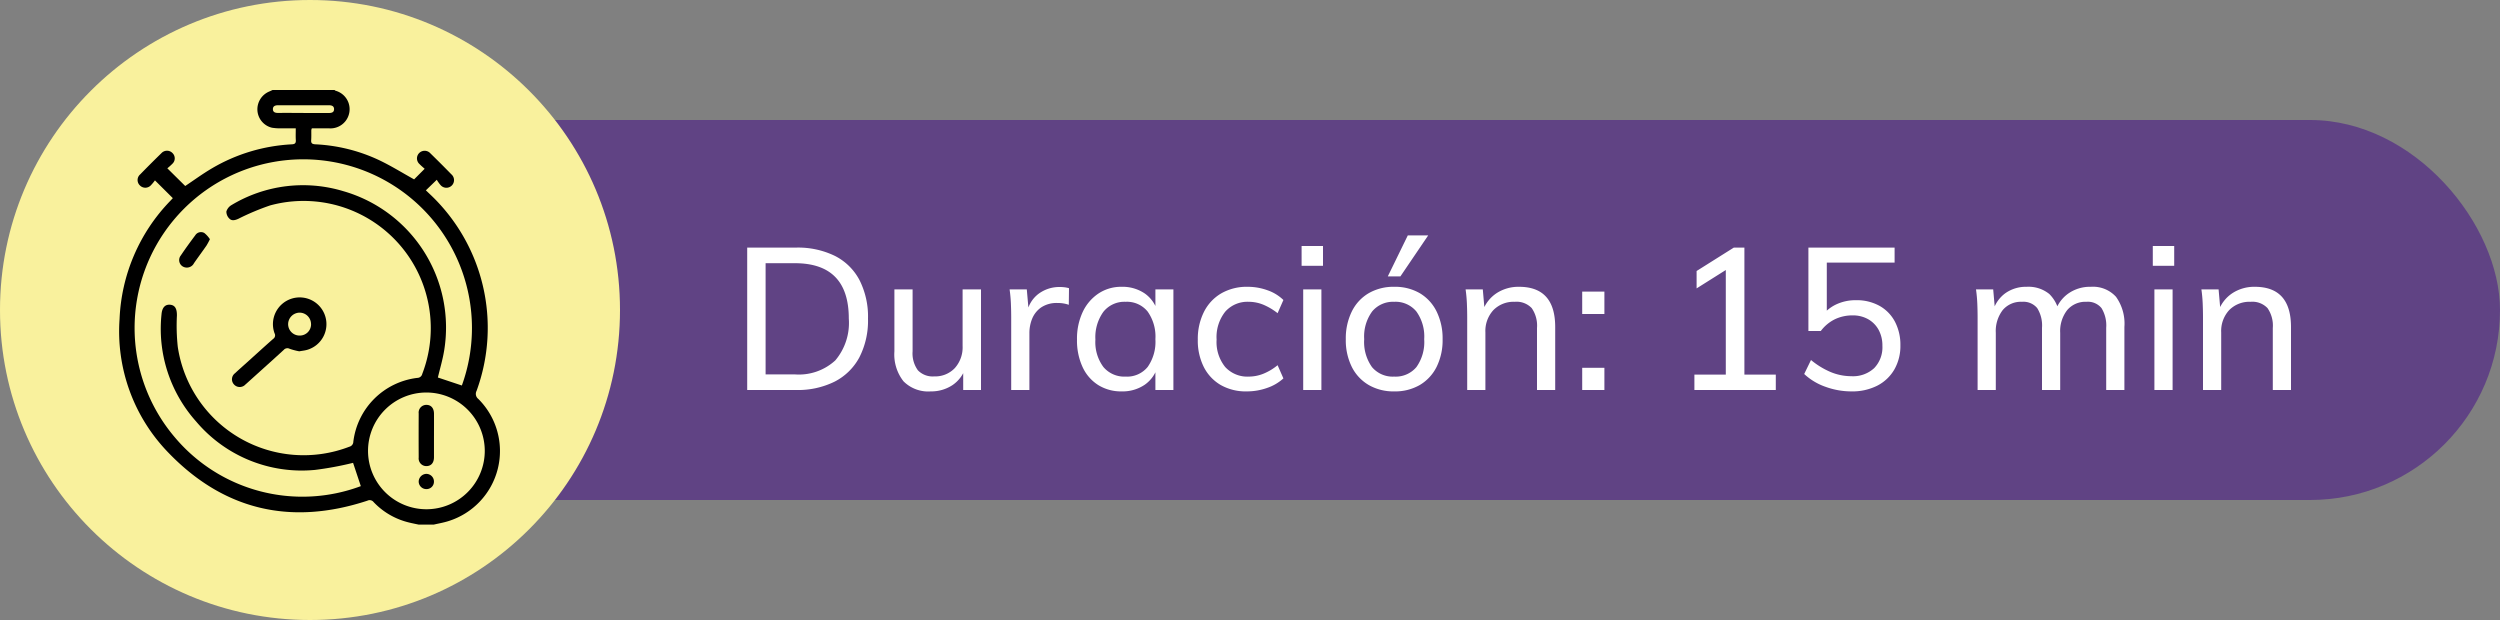
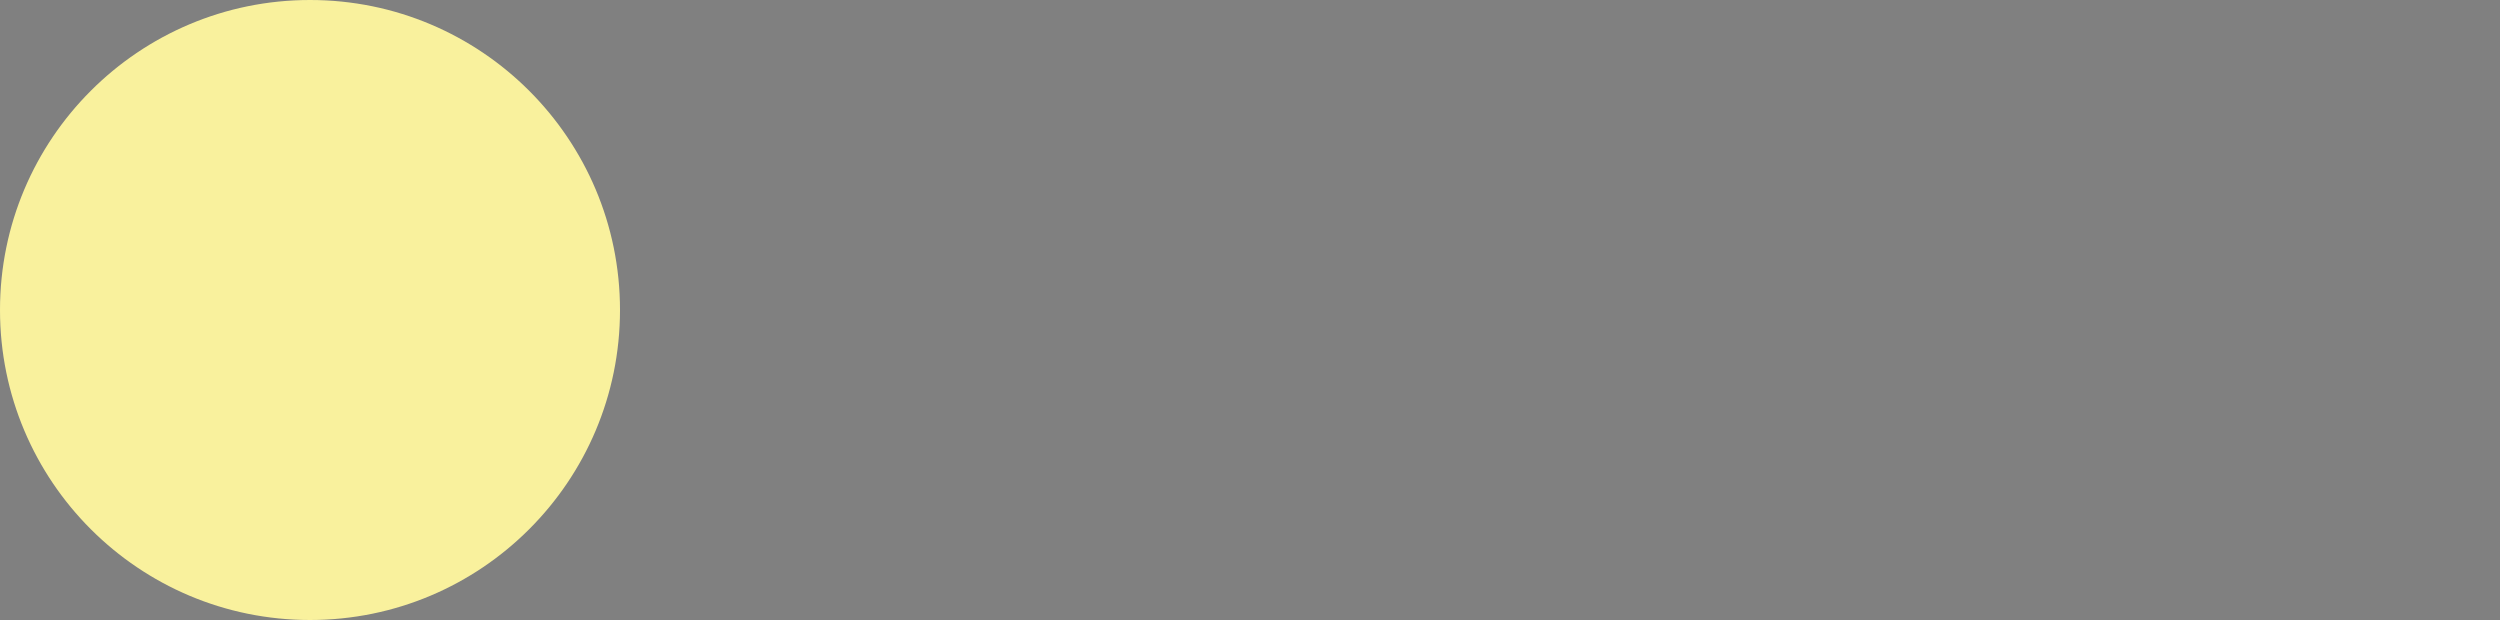
<svg xmlns="http://www.w3.org/2000/svg" width="250" height="62" viewBox="0 0 250 62">
  <rect x="0" y="0" width="250" height="62" fill="#808080" stroke="none" />
  <defs>
    <clipPath id="clip-path">
-       <rect id="Rectangle_1655" data-name="Rectangle 1655" width="38.067" height="43.459" fill="none" />
-     </clipPath>
+       </clipPath>
  </defs>
  <g id="Group_9401" data-name="Group 9401" transform="translate(-909 -1668)">
-     <rect id="Rectangle_1654" data-name="Rectangle 1654" width="215" height="38" rx="19" transform="translate(944 1680)" fill="#604384" />
    <circle id="Ellipse_1165" data-name="Ellipse 1165" cx="31" cy="31" r="31" transform="translate(909 1668)" fill="#f9f19d" />
-     <path id="Path_28844" data-name="Path 28844" d="M1.72,0V-14.24H6.6a8.4,8.4,0,0,1,3.89.83,5.674,5.674,0,0,1,2.46,2.42,8.07,8.07,0,0,1,.85,3.85,8.039,8.039,0,0,1-.86,3.87A5.792,5.792,0,0,1,10.47-.84,8.272,8.272,0,0,1,6.6,0ZM3.56-1.56H6.48a5.381,5.381,0,0,0,4.05-1.4,5.8,5.8,0,0,0,1.35-4.18q0-5.54-5.4-5.54H3.56ZM20.08.14A3.489,3.489,0,0,1,17.35-.87a4.336,4.336,0,0,1-.91-2.99v-6.2h1.82v6.18a2.866,2.866,0,0,0,.53,1.91,2.045,2.045,0,0,0,1.63.61,2.7,2.7,0,0,0,2.06-.83,3.1,3.1,0,0,0,.78-2.21v-5.66H25.1V0H23.32V-2.16l.24-.1A3.324,3.324,0,0,1,22.22-.47,3.844,3.844,0,0,1,20.08.14ZM28.12,0V-7.24q0-.7-.03-1.41t-.13-1.41h1.72l.22,2.5-.22-.08a3.066,3.066,0,0,1,1.19-1.99,3.489,3.489,0,0,1,2.09-.67,3.964,3.964,0,0,1,.51.03,2.72,2.72,0,0,1,.43.09l-.02,1.66a3.289,3.289,0,0,0-1.12-.18,2.776,2.776,0,0,0-1.64.44,2.537,2.537,0,0,0-.9,1.12,3.8,3.8,0,0,0-.28,1.46V0ZM39.16.14a4.31,4.31,0,0,1-2.33-.63,4.194,4.194,0,0,1-1.57-1.8,6.308,6.308,0,0,1-.56-2.75,6.279,6.279,0,0,1,.57-2.76,4.526,4.526,0,0,1,1.58-1.85,4.083,4.083,0,0,1,2.31-.67,3.952,3.952,0,0,1,2.32.67,3.305,3.305,0,0,1,1.3,1.91l-.24.14v-2.46h1.8V0h-1.8V-2.52l.24.1a3.3,3.3,0,0,1-1.3,1.89A3.952,3.952,0,0,1,39.16.14Zm.4-1.48a2.656,2.656,0,0,0,2.21-.97,4.364,4.364,0,0,0,.77-2.77,4.324,4.324,0,0,0-.78-2.77,2.662,2.662,0,0,0-2.2-.97,2.685,2.685,0,0,0-2.22,1,4.34,4.34,0,0,0-.8,2.78,4.17,4.17,0,0,0,.8,2.74A2.732,2.732,0,0,0,39.56-1.34ZM51.68.14A5.066,5.066,0,0,1,49.07-.5a4.363,4.363,0,0,1-1.69-1.8,5.89,5.89,0,0,1-.6-2.74,6.009,6.009,0,0,1,.61-2.76,4.445,4.445,0,0,1,1.73-1.86,5.105,5.105,0,0,1,2.64-.66,5.794,5.794,0,0,1,2,.35A4.257,4.257,0,0,1,55.34-9l-.58,1.32a6.113,6.113,0,0,0-1.43-.85,3.852,3.852,0,0,0-1.47-.29,2.961,2.961,0,0,0-2.33.98,4.083,4.083,0,0,0-.87,2.8,3.971,3.971,0,0,0,.86,2.74,3.007,3.007,0,0,0,2.36.96,3.948,3.948,0,0,0,1.44-.28,5.482,5.482,0,0,0,1.44-.86l.58,1.32a4.589,4.589,0,0,1-1.62.95A6.02,6.02,0,0,1,51.68.14ZM57.32,0V-10.06h1.82V0Zm-.16-14.4H59.3v1.98H57.16ZM66.42.14A4.944,4.944,0,0,1,63.87-.5a4.349,4.349,0,0,1-1.69-1.81,6,6,0,0,1-.6-2.77,6.076,6.076,0,0,1,.6-2.77,4.323,4.323,0,0,1,1.69-1.83,4.944,4.944,0,0,1,2.55-.64,4.93,4.93,0,0,1,2.56.64,4.343,4.343,0,0,1,1.68,1.83,6.076,6.076,0,0,1,.6,2.77,6,6,0,0,1-.6,2.77A4.369,4.369,0,0,1,68.98-.5,4.93,4.93,0,0,1,66.42.14Zm0-1.48a2.709,2.709,0,0,0,2.22-.95,4.309,4.309,0,0,0,.78-2.79,4.277,4.277,0,0,0-.79-2.78,2.7,2.7,0,0,0-2.21-.96,2.71,2.71,0,0,0-2.2.96,4.24,4.24,0,0,0-.8,2.78,4.309,4.309,0,0,0,.78,2.79A2.709,2.709,0,0,0,66.42-1.34Zm.62-10.02H65.78l2-4.1h2.04ZM73.72,0V-7.24q0-.7-.03-1.41t-.13-1.41h1.72L75.46-8l-.2.12a3.574,3.574,0,0,1,1.41-1.81,4,4,0,0,1,2.23-.63q3.62,0,3.62,4.02V0H80.7V-6.2a3.062,3.062,0,0,0-.53-1.99,2.089,2.089,0,0,0-1.69-.63,2.834,2.834,0,0,0-2.14.83,3.078,3.078,0,0,0-.8,2.23V0Zm11.5-2.22h2.22V0H85.22Zm0-7.62h2.22V-7.6H85.22Zm14.36,9V-13.06l1.02.42-3.94,2.48V-11.9l3.72-2.34h1.06V-.84ZM96.44,0V-1.54h8.14V0Zm15.7.14a7.552,7.552,0,0,1-2.59-.46,6,6,0,0,1-2.13-1.28L108.1-3a7.875,7.875,0,0,0,1.98,1.21,5.382,5.382,0,0,0,2.06.41,3.1,3.1,0,0,0,2.28-.81,2.993,2.993,0,0,0,.82-2.23A3.254,3.254,0,0,0,114.87-6a2.72,2.72,0,0,0-1.04-1.07,3.065,3.065,0,0,0-1.57-.39,4.008,4.008,0,0,0-1.78.39,3.944,3.944,0,0,0-1.4,1.17h-1.24v-8.34h8.62v1.5h-6.78v5.52l-.58-.06a3.865,3.865,0,0,1,1.48-1.26,4.538,4.538,0,0,1,2.02-.44,4.686,4.686,0,0,1,2.36.57,3.888,3.888,0,0,1,1.54,1.59,4.97,4.97,0,0,1,.54,2.36,4.716,4.716,0,0,1-.6,2.4,4.151,4.151,0,0,1-1.7,1.62A5.5,5.5,0,0,1,112.14.14ZM124.76,0V-7.24q0-.7-.03-1.41t-.13-1.41h1.72L126.5-8l-.2.1a3.319,3.319,0,0,1,1.25-1.79,3.557,3.557,0,0,1,2.11-.63,3.3,3.3,0,0,1,2.27.72,3.525,3.525,0,0,1,1.03,2.2l-.48-.3a3.484,3.484,0,0,1,1.3-1.91,3.76,3.76,0,0,1,2.3-.71,3.105,3.105,0,0,1,2.52,1,4.611,4.611,0,0,1,.84,3.02V0h-1.82V-6.22a3.311,3.311,0,0,0-.47-1.97,1.76,1.76,0,0,0-1.51-.63,2.378,2.378,0,0,0-1.92.83,3.411,3.411,0,0,0-.7,2.27V0H131.2V-6.22a3.257,3.257,0,0,0-.48-1.97,1.789,1.789,0,0,0-1.52-.63,2.371,2.371,0,0,0-1.93.83,3.444,3.444,0,0,0-.69,2.27V0Zm17.68,0V-10.06h1.82V0Zm-.16-14.4h2.14v1.98h-2.14ZM147.3,0V-7.24q0-.7-.03-1.41t-.13-1.41h1.72L149.04-8l-.2.12a3.574,3.574,0,0,1,1.41-1.81,4,4,0,0,1,2.23-.63q3.62,0,3.62,4.02V0h-1.82V-6.2a3.062,3.062,0,0,0-.53-1.99,2.089,2.089,0,0,0-1.69-.63,2.835,2.835,0,0,0-2.14.83,3.078,3.078,0,0,0-.8,2.23V0Z" transform="translate(982 1707)" fill="#fff" />
    <g id="Group_4787" data-name="Group 4787" transform="translate(920.933 1677)">
      <g id="Group_4786" data-name="Group 4786" clip-path="url(#clip-path)">
-         <path id="Path_25936" data-name="Path 25936" d="M29.926,43.459c-.315-.068-.632-.128-.945-.206a7.2,7.2,0,0,1-3.551-2.042.5.5,0,0,0-.621-.144c-7.646,2.517-14.366.966-19.938-4.837A17.4,17.4,0,0,1,.024,22.9,18.007,18.007,0,0,1,5.094,11.09l.256-.275L3.562,9.037a4.321,4.321,0,0,1-.406.49.755.755,0,0,1-1.1.014.741.741,0,0,1,.028-1.1q1.051-1.078,2.13-2.13a.76.76,0,0,1,1.1-.007A.737.737,0,0,1,5.31,7.372,5.834,5.834,0,0,1,4.8,7.83L6.589,9.6c.865-.575,1.754-1.229,2.7-1.782a17.484,17.484,0,0,1,7.96-2.385c.317-.018.419-.12.4-.429-.024-.365-.006-.733-.006-1.172-.458,0-.889.006-1.32,0a5.446,5.446,0,0,1-1.054-.058,1.9,1.9,0,0,1-1.46-1.723A1.934,1.934,0,0,1,14.983.155c.114-.049.226-.1.339-.155h6.2a.44.44,0,0,0,.1.073,1.918,1.918,0,0,1-.692,3.758c-.562,0-1.125,0-1.674,0a.728.728,0,0,0-.056.163c-.006.339.011.68-.015,1.018-.025.322.108.4.412.419a16.79,16.79,0,0,1,6.454,1.618c1.165.561,2.271,1.246,3.427,1.889l1.055-1.059c-.168-.153-.346-.294-.5-.458a.76.76,0,0,1-.033-1.13.77.77,0,0,1,1.1.037q1.063,1.037,2.1,2.1A.765.765,0,1,1,32.125,9.51a3.364,3.364,0,0,1-.379-.533l-1.092,1.057c.142.134.293.279.445.422a18.332,18.332,0,0,1,4.623,19.636.641.641,0,0,0,.175.8A7.344,7.344,0,0,1,32.85,43.129c-.457.139-.93.222-1.4.33Zm4.327-13.911a16.868,16.868,0,1,0-28.72,5.165,16.677,16.677,0,0,0,18.616,4.9l-.775-2.329a32.7,32.7,0,0,1-3.791.705A13.818,13.818,0,0,1,7.672,33.141,13.906,13.906,0,0,1,4.219,22.43c.056-.681.371-1.009.878-.955.491.053.669.423.661,1.083a19.79,19.79,0,0,0,.087,3.129A12.725,12.725,0,0,0,23,35.673a.522.522,0,0,0,.4-.5,7.316,7.316,0,0,1,6.4-6.384.509.509,0,0,0,.493-.4A12.719,12.719,0,0,0,15.076,11.543a25.253,25.253,0,0,0-3.19,1.344c-.307.135-.631.223-.871-.016a.979.979,0,0,1-.311-.717,1.126,1.126,0,0,1,.523-.652,13.874,13.874,0,0,1,11.164-1.387,14.186,14.186,0,0,1,10.09,15.949c-.151.913-.418,1.806-.626,2.687l2.4.8m-3.564.7a5.837,5.837,0,1,0,5.853,5.812,5.848,5.848,0,0,0-5.853-5.812M18.409,2.3c.846,0,1.693,0,2.539,0,.287,0,.533-.063.525-.4-.008-.3-.241-.375-.511-.375q-2.539,0-5.079,0c-.288,0-.532.078-.526.4.006.3.242.37.513.367.846-.006,1.693,0,2.539,0" transform="translate(0)" />
+         <path id="Path_25936" data-name="Path 25936" d="M29.926,43.459c-.315-.068-.632-.128-.945-.206a7.2,7.2,0,0,1-3.551-2.042.5.5,0,0,0-.621-.144c-7.646,2.517-14.366.966-19.938-4.837A17.4,17.4,0,0,1,.024,22.9,18.007,18.007,0,0,1,5.094,11.09l.256-.275L3.562,9.037a4.321,4.321,0,0,1-.406.49.755.755,0,0,1-1.1.014.741.741,0,0,1,.028-1.1q1.051-1.078,2.13-2.13a.76.76,0,0,1,1.1-.007A.737.737,0,0,1,5.31,7.372,5.834,5.834,0,0,1,4.8,7.83L6.589,9.6c.865-.575,1.754-1.229,2.7-1.782a17.484,17.484,0,0,1,7.96-2.385c.317-.018.419-.12.4-.429-.024-.365-.006-.733-.006-1.172-.458,0-.889.006-1.32,0a5.446,5.446,0,0,1-1.054-.058,1.9,1.9,0,0,1-1.46-1.723A1.934,1.934,0,0,1,14.983.155c.114-.049.226-.1.339-.155h6.2a.44.44,0,0,0,.1.073,1.918,1.918,0,0,1-.692,3.758c-.562,0-1.125,0-1.674,0a.728.728,0,0,0-.056.163c-.006.339.011.68-.015,1.018-.025.322.108.4.412.419a16.79,16.79,0,0,1,6.454,1.618c1.165.561,2.271,1.246,3.427,1.889l1.055-1.059c-.168-.153-.346-.294-.5-.458a.76.76,0,0,1-.033-1.13.77.77,0,0,1,1.1.037q1.063,1.037,2.1,2.1A.765.765,0,1,1,32.125,9.51a3.364,3.364,0,0,1-.379-.533l-1.092,1.057c.142.134.293.279.445.422a18.332,18.332,0,0,1,4.623,19.636.641.641,0,0,0,.175.8A7.344,7.344,0,0,1,32.85,43.129c-.457.139-.93.222-1.4.33Za16.868,16.868,0,1,0-28.72,5.165,16.677,16.677,0,0,0,18.616,4.9l-.775-2.329a32.7,32.7,0,0,1-3.791.705A13.818,13.818,0,0,1,7.672,33.141,13.906,13.906,0,0,1,4.219,22.43c.056-.681.371-1.009.878-.955.491.053.669.423.661,1.083a19.79,19.79,0,0,0,.087,3.129A12.725,12.725,0,0,0,23,35.673a.522.522,0,0,0,.4-.5,7.316,7.316,0,0,1,6.4-6.384.509.509,0,0,0,.493-.4A12.719,12.719,0,0,0,15.076,11.543a25.253,25.253,0,0,0-3.19,1.344c-.307.135-.631.223-.871-.016a.979.979,0,0,1-.311-.717,1.126,1.126,0,0,1,.523-.652,13.874,13.874,0,0,1,11.164-1.387,14.186,14.186,0,0,1,10.09,15.949c-.151.913-.418,1.806-.626,2.687l2.4.8m-3.564.7a5.837,5.837,0,1,0,5.853,5.812,5.848,5.848,0,0,0-5.853-5.812M18.409,2.3c.846,0,1.693,0,2.539,0,.287,0,.533-.063.525-.4-.008-.3-.241-.375-.511-.375q-2.539,0-5.079,0c-.288,0-.532.078-.526.4.006.3.242.37.513.367.846-.006,1.693,0,2.539,0" transform="translate(0)" />
        <path id="Path_25937" data-name="Path 25937" d="M106.25,188.576a6.722,6.722,0,0,1-.96-.251.479.479,0,0,0-.592.109c-1.178,1.078-2.367,2.143-3.553,3.212-.094.085-.187.173-.285.253a.77.77,0,0,1-1.134-.006.755.755,0,0,1,.1-1.126c.37-.349.753-.684,1.131-1.025.892-.8,1.778-1.615,2.68-2.407a.424.424,0,0,0,.139-.567,2.675,2.675,0,1,1,3.246,1.665c-.229.066-.47.088-.776.143m1.18-2.719a1.147,1.147,0,0,0-1.122-1.148,1.163,1.163,0,0,0-1.168,1.152A1.142,1.142,0,0,0,106.311,187a1.126,1.126,0,0,0,1.119-1.142" transform="translate(-88.256 -162.444)" />
        <path id="Path_25938" data-name="Path 25938" d="M55.96,126.267a7,7,0,0,1-.344.639c-.409.59-.839,1.165-1.247,1.756a.8.8,0,0,1-1.117.334.742.742,0,0,1-.2-1.105c.461-.69.953-1.36,1.45-2.025a.673.673,0,0,1,.905-.218,2.625,2.625,0,0,1,.556.62" transform="translate(-46.903 -111.345)" />
        <path id="Path_25939" data-name="Path 25939" d="M265.987,281.293c0,.719,0,1.439,0,2.158,0,.554-.284.878-.747.885a.768.768,0,0,1-.782-.858q-.011-2.2,0-4.4a.769.769,0,0,1,.777-.864c.464,0,.749.33.753.88.005.733,0,1.467,0,2.2" transform="translate(-234.522 -246.726)" />
        <path id="Path_25940" data-name="Path 25940" d="M265.267,340.7a.764.764,0,0,1-.76-.753.789.789,0,0,1,.754-.77.766.766,0,0,1,.772.785.741.741,0,0,1-.766.738" transform="translate(-234.571 -300.79)" />
      </g>
    </g>
  </g>
</svg>